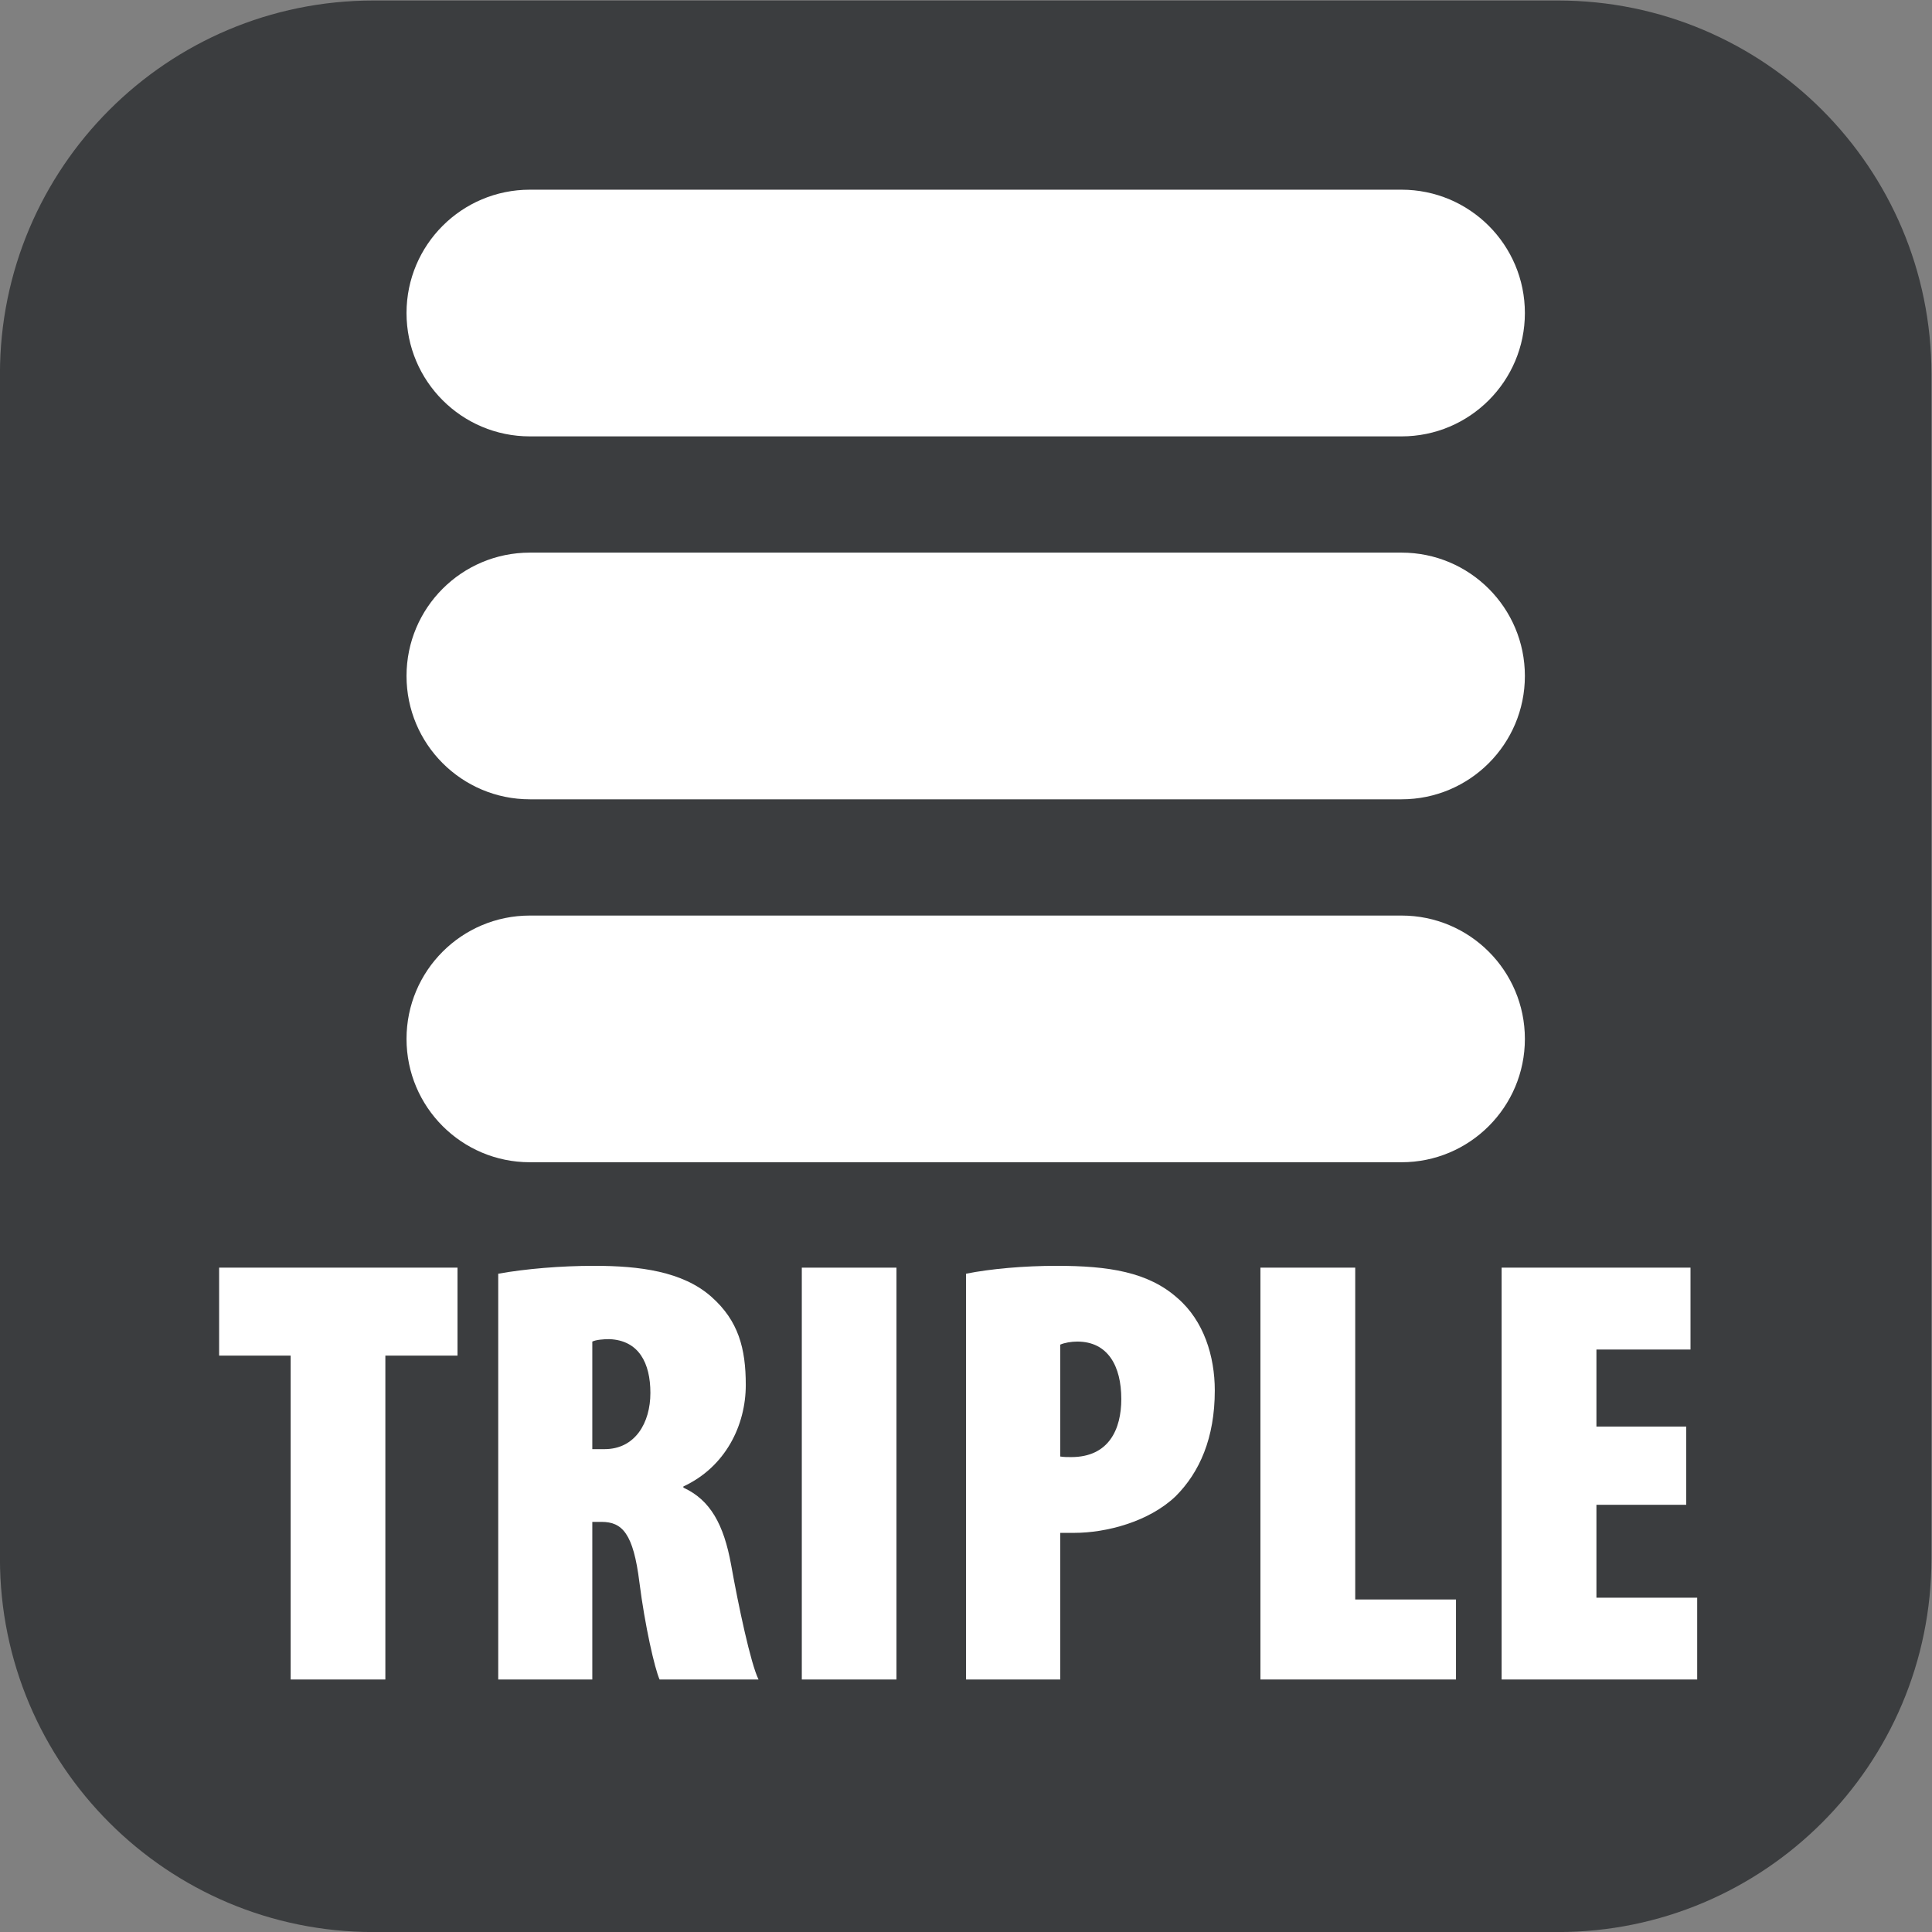
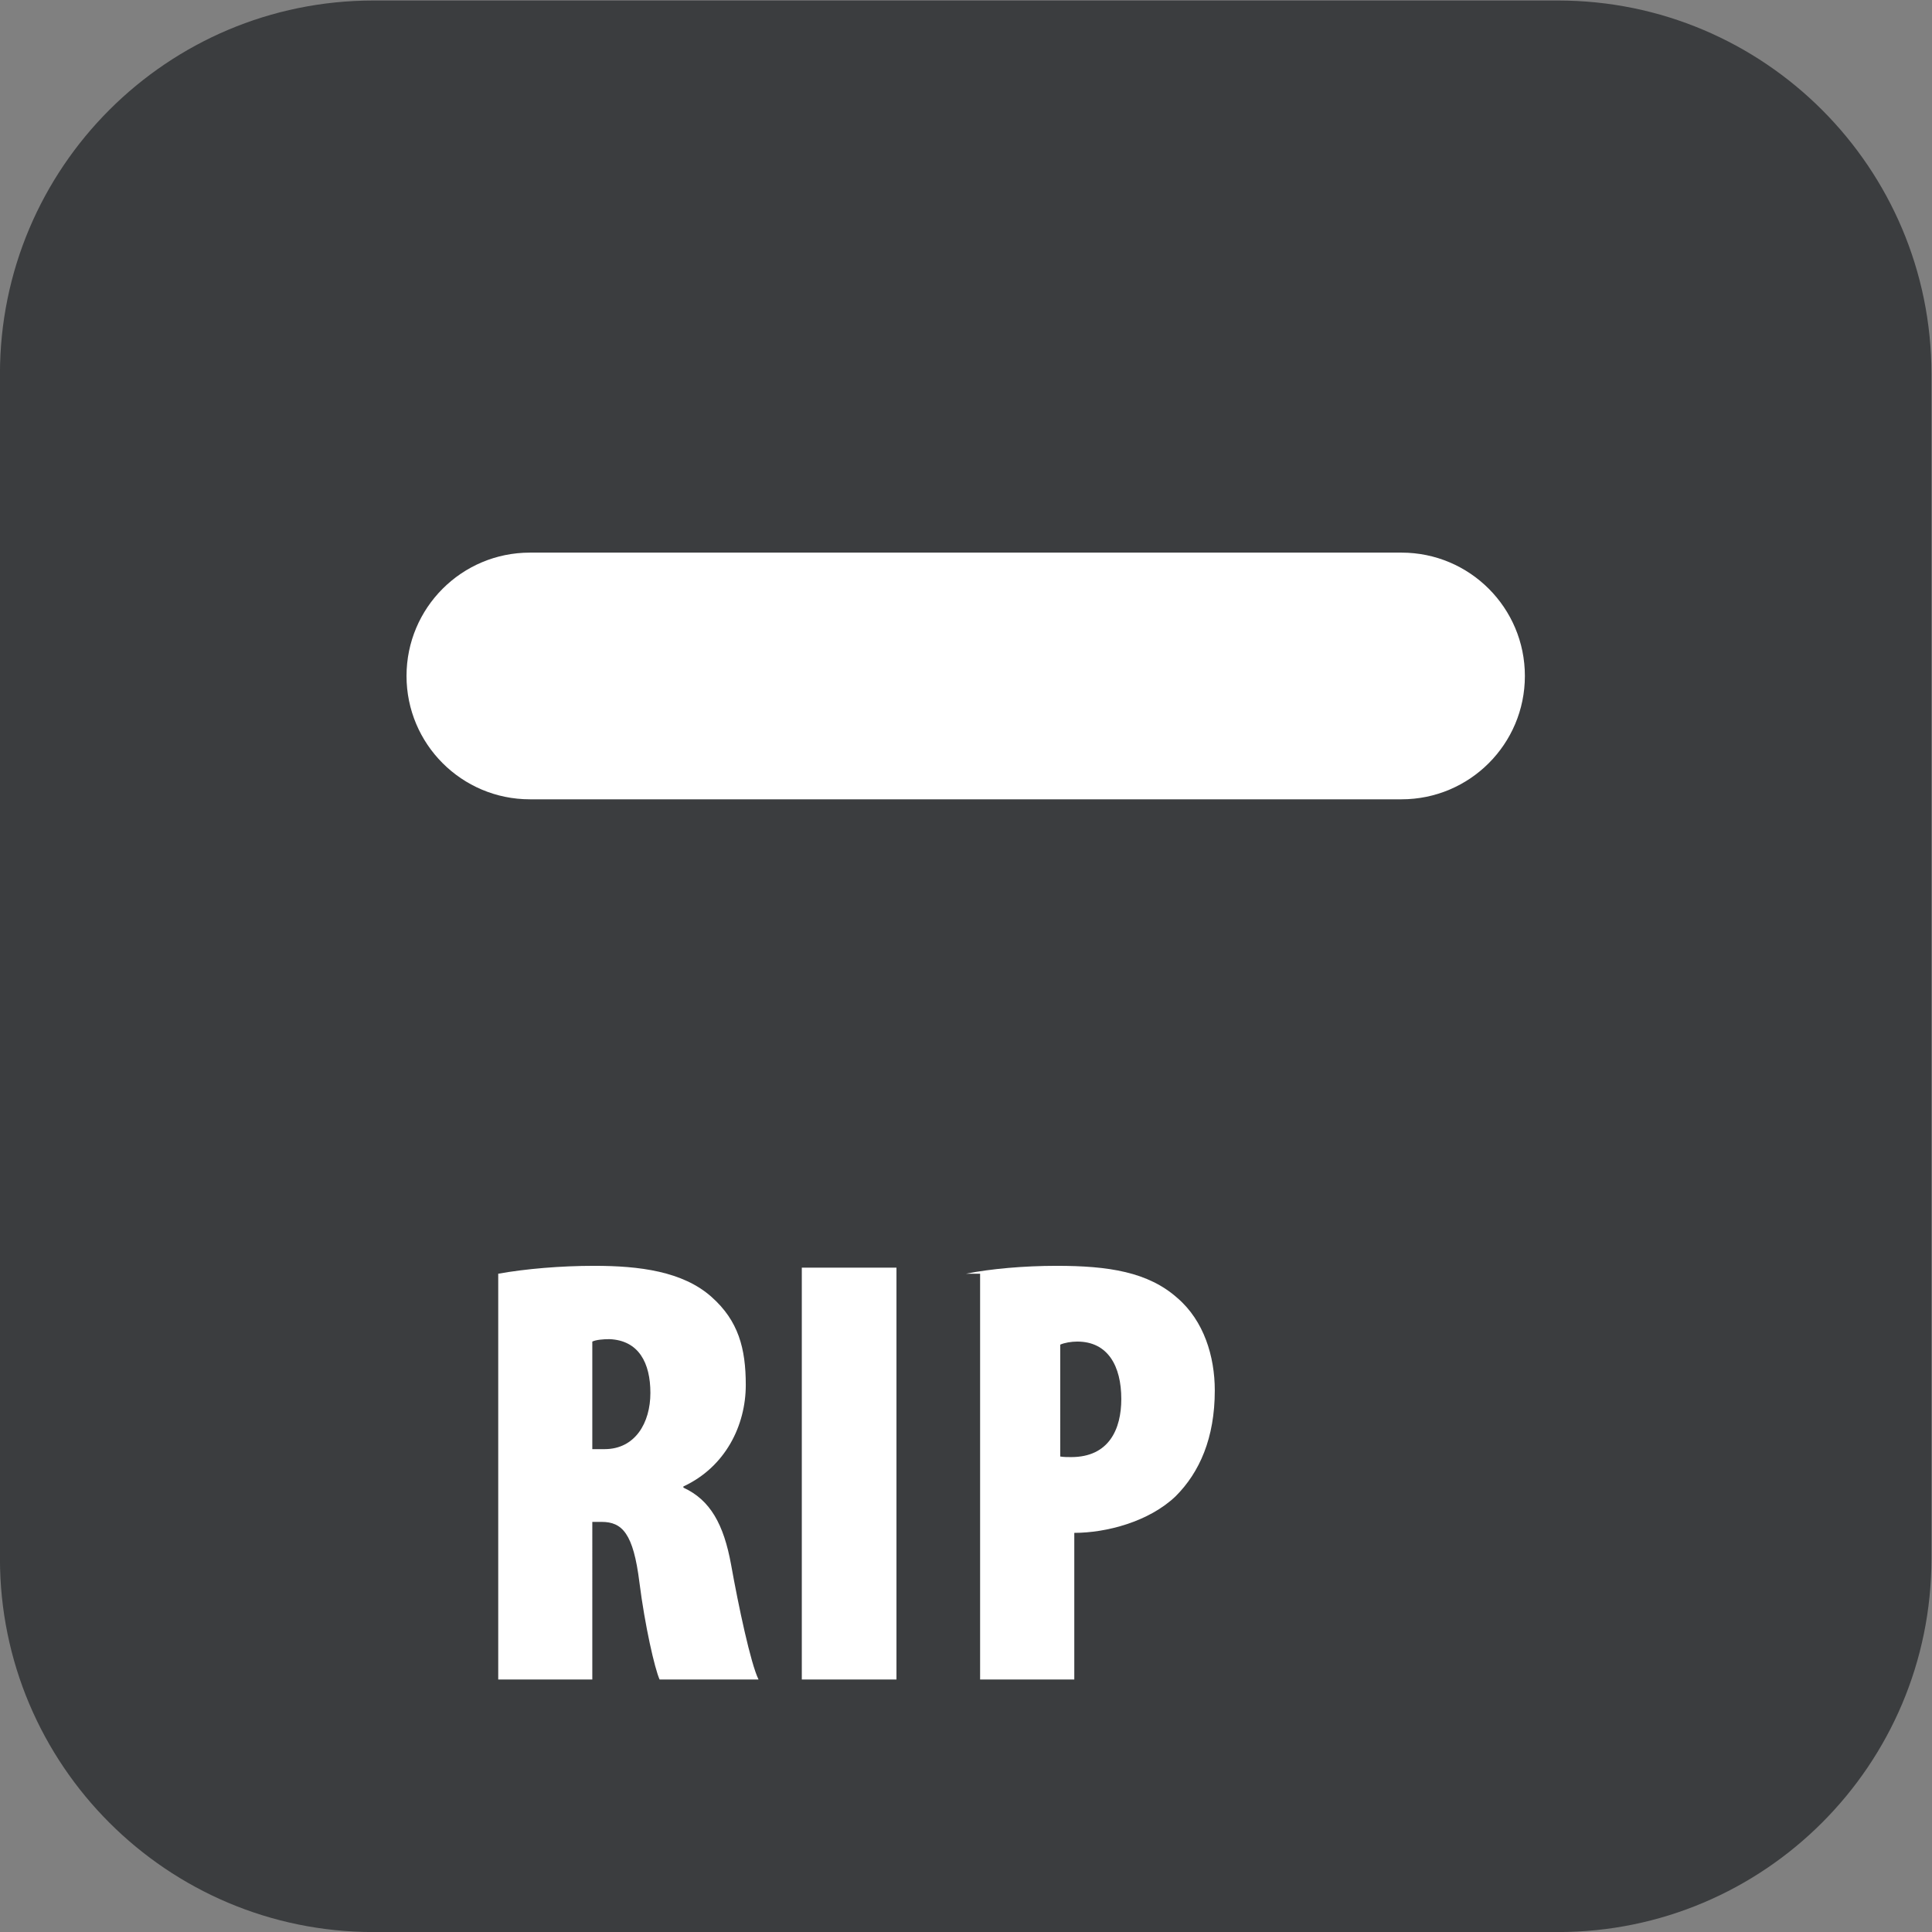
<svg xmlns="http://www.w3.org/2000/svg" xmlns:ns1="http://sodipodi.sourceforge.net/DTD/sodipodi-0.dtd" xmlns:ns2="http://www.inkscape.org/namespaces/inkscape" version="1.1" id="svg2" ns1:docname="cc17cfcc70d5f5720f76fcfd2b38342c.eps" x="0px" y="0px" width="29.321px" height="29.321px" viewBox="0 0 29.321 29.321" style="enable-background:new 0 0 29.321 29.321;" xml:space="preserve">
  <rect x="0" y="0" width="29.321" height="29.321" fill="#808080" stroke="none" />
  <ns1:namedview bordercolor="#666666" borderopacity="1.0" id="namedview4" ns2:pagecheckerboard="0" ns2:pageopacity="0.0" ns2:pageshadow="2" pagecolor="#ffffff">
	</ns1:namedview>
  <g id="g8" transform="matrix(1.333,0,0,-1.333,-1.34,30.661)" ns2:groupmode="layer" ns2:label="ink_ext_XXXXXX">
    <g id="g10" transform="scale(0.1)">
      <path id="path12" style="fill-rule:evenodd;clip-rule:evenodd;fill:#3B3D3F;" d="M187.43,229.957H52.57c-23.484,0-42.523-19.039-42.523-42.523V52.566    c0-23.484,19.039-42.52,42.523-42.52h134.86c23.484,0,42.523,19.035,42.523,42.52v134.868    C229.953,210.918,210.914,229.957,187.43,229.957" />
-       <path id="path14" style="fill:#FFFFFF;" d="M43.145,75.676H35v10.016h27.141V75.676h-8.215V38.801H43.145V75.676" />
      <path id="path16" style="fill:#FFFFFF;" d="M77.488,65.027h1.398c3.477,0,5.215,2.992,5.215,6.398c0,3.41-1.316,5.984-4.656,6.125    c-0.707,0-1.535-0.07-1.957-0.277L77.488,65.027z M66.777,85c3.133,0.559,7.102,0.898,10.93,0.898    c5.145,0,10.086-0.625,13.359-3.543c3.055-2.715,3.895-5.852,3.895-10.02c0-4.594-2.305-9.328-7.102-11.555v-0.137    c3.059-1.398,4.594-4.18,5.43-8.77c0.832-4.656,2.23-11.27,3.125-13.074H85.148c-0.559,1.25-1.672,6.121-2.297,11.063    c-0.691,5.566-1.953,6.883-4.316,6.883h-1.047V38.801H66.777V85" />
      <path id="path18" style="fill:#FFFFFF;" d="M112.117,85.691V38.801H101.34v46.891H112.117" />
-       <path id="path20" style="fill:#FFFFFF;" d="M130.762,64.188c0.41-0.066,0.832-0.066,1.25-0.066c4.316,0,5.703,3.203,5.703,6.609    c0,3.762-1.531,6.543-5.012,6.543c-0.691,0-1.453-0.133-1.941-0.348L130.762,64.188z M120.039,85    c2.781,0.559,6.609,0.898,10.305,0.898c5.918,0,10.437-0.695,13.777-3.68c2.988-2.578,4.238-6.613,4.238-10.508    c0-5.434-1.738-9.328-4.453-12.043c-3.054-2.922-7.929-4.172-11.543-4.172c-0.488,0-1.047,0-1.601,0V38.801h-10.723V85" />
-       <path id="path22" style="fill:#FFFFFF;" d="M153.555,85.691h10.793V47.91h11.472v-9.109h-22.265V85.691" />
-       <path id="path24" style="fill:#FFFFFF;" d="M202.031,58.691h-10.222V48.113h11.472v-9.312h-22.265v46.891h21.504v-9.324h-10.711v-8.77    h10.222V58.691" />
+       <path id="path20" style="fill:#FFFFFF;" d="M130.762,64.188c0.41-0.066,0.832-0.066,1.25-0.066c4.316,0,5.703,3.203,5.703,6.609    c0,3.762-1.531,6.543-5.012,6.543c-0.691,0-1.453-0.133-1.941-0.348L130.762,64.188z M120.039,85    c2.781,0.559,6.609,0.898,10.305,0.898c5.918,0,10.437-0.695,13.777-3.68c2.988-2.578,4.238-6.613,4.238-10.508    c0-5.434-1.738-9.328-4.453-12.043c-3.054-2.922-7.929-4.172-11.543-4.172V38.801h-10.723V85" />
      <path id="path26" style="fill-rule:evenodd;clip-rule:evenodd;fill:#FFFFFF;" d="M169.621,139.012H70.379c-7.758,0-14.043,6.289-14.043,14.043l0,0    c0,7.758,6.285,14.043,14.043,14.043h99.242c7.758,0,14.043-6.285,14.043-14.043l0,0    C183.664,145.301,177.379,139.012,169.621,139.012" />
-       <path id="path28" style="fill-rule:evenodd;clip-rule:evenodd;fill:#FFFFFF;" d="M169.621,97.691H70.379c-7.758,0-14.043,6.289-14.043,14.043l0,0    c0,7.758,6.285,14.043,14.043,14.043h99.242c7.758,0,14.043-6.285,14.043-14.043l0,0    C183.664,103.98,177.379,97.691,169.621,97.691" />
-       <path id="path30" style="fill-rule:evenodd;clip-rule:evenodd;fill:#FFFFFF;" d="M169.621,180.332H70.379c-7.758,0-14.043,6.289-14.043,14.043l0,0    c0,7.758,6.285,14.043,14.043,14.043h99.242c7.758,0,14.043-6.285,14.043-14.043l0,0    C183.664,186.621,177.379,180.332,169.621,180.332" />
    </g>
  </g>
</svg>